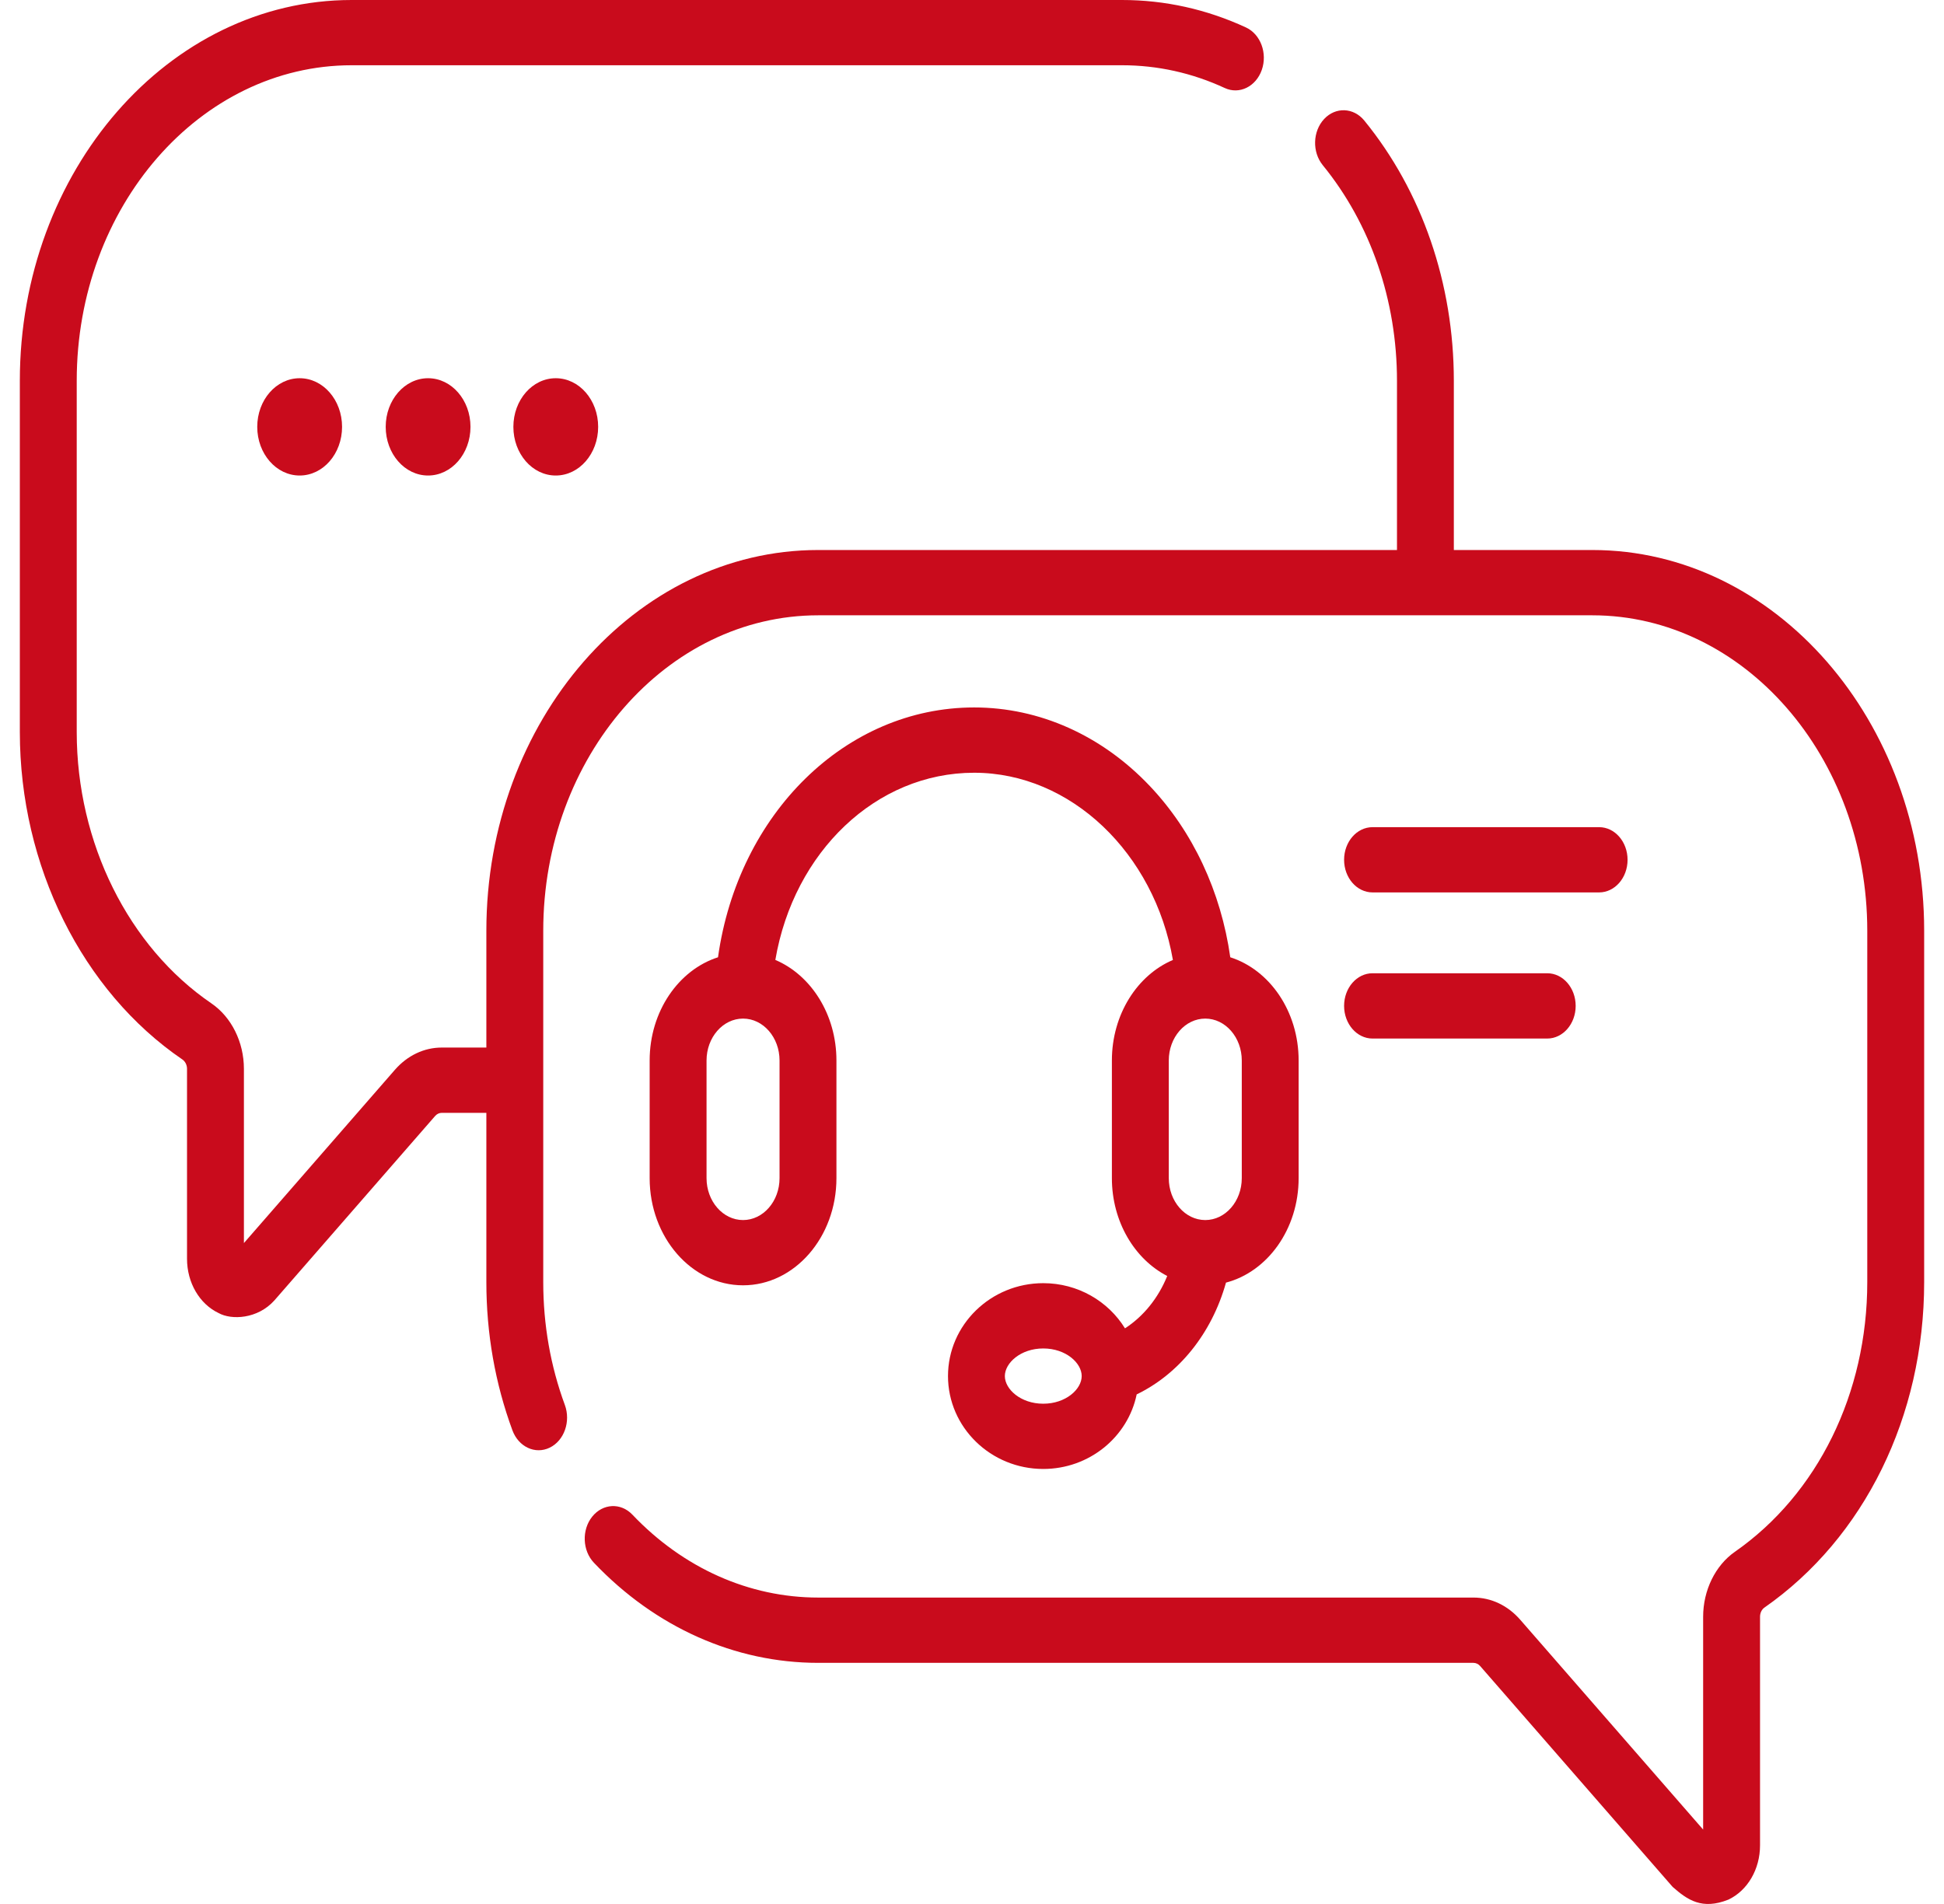
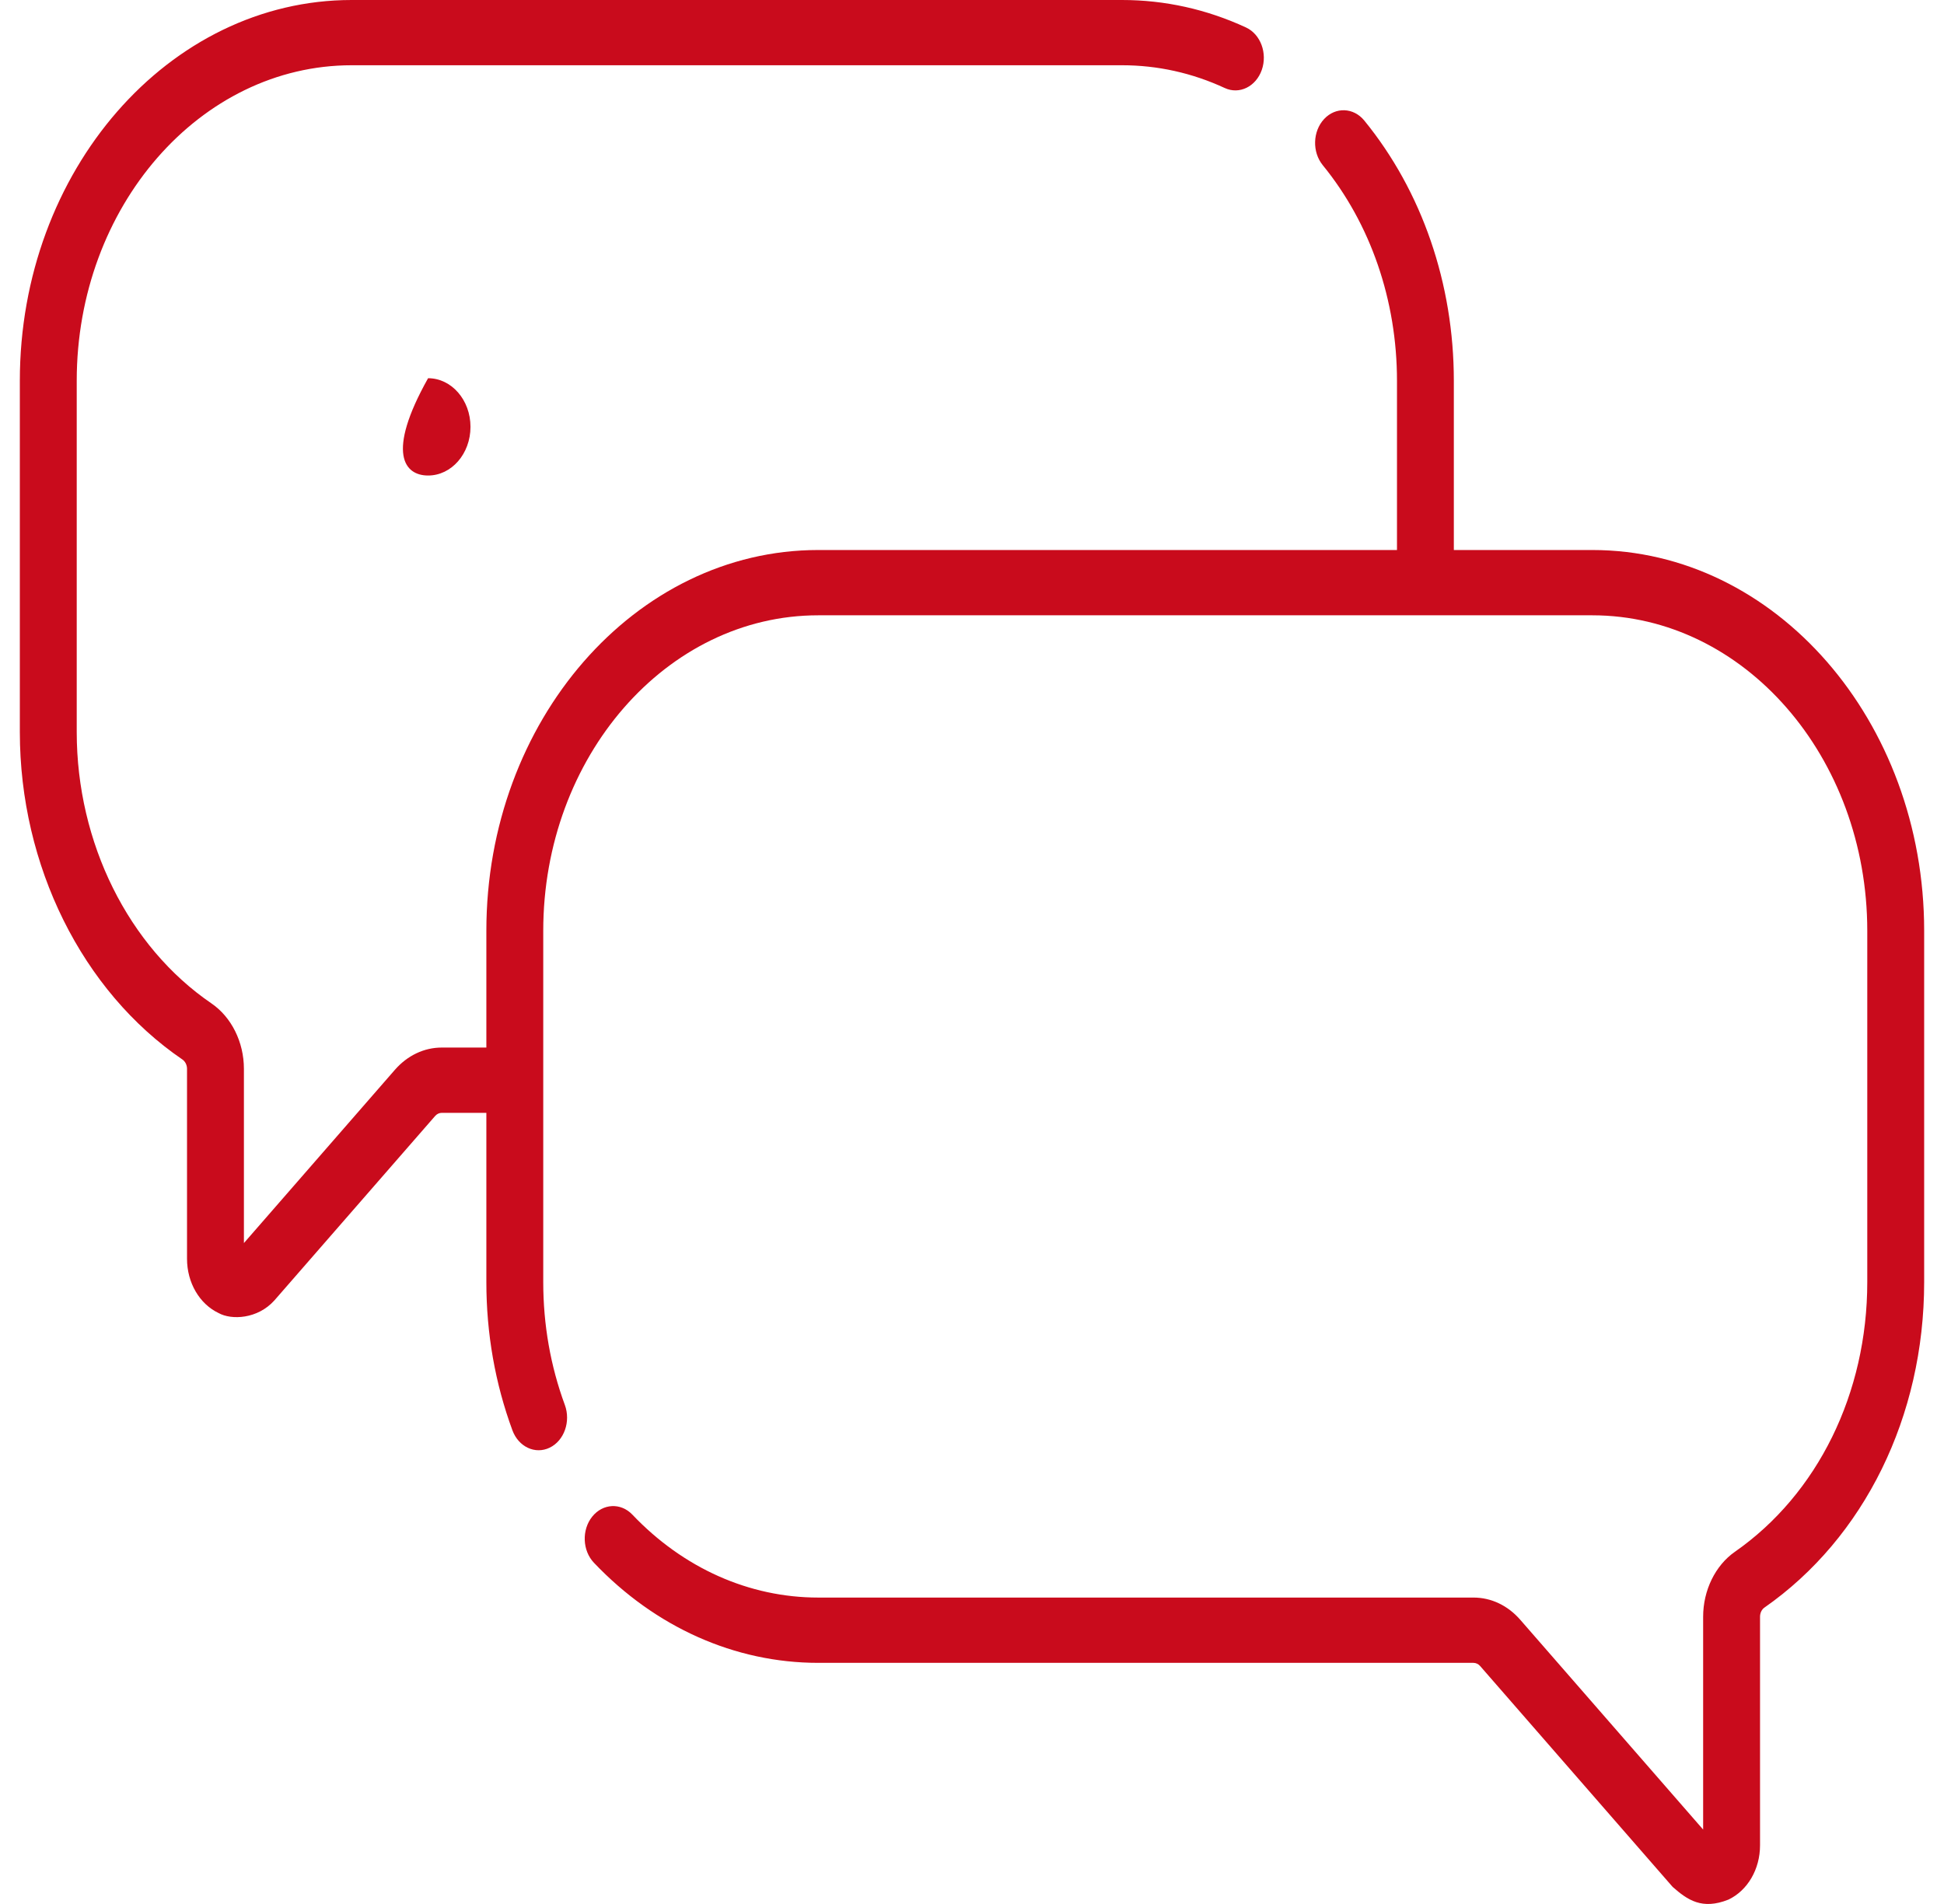
<svg xmlns="http://www.w3.org/2000/svg" width="49" height="48" viewBox="0 0 49 48" fill="none">
  <path d="M40.136 13.866H36.645V9.599C36.645 7.153 35.844 4.824 34.388 3.039C34.117 2.708 33.663 2.691 33.375 3.001C33.086 3.312 33.071 3.832 33.341 4.164C34.547 5.642 35.212 7.573 35.212 9.599V13.866H20.623C16.011 13.866 12.259 18.173 12.259 23.465V26.409H11.136C10.689 26.409 10.269 26.609 9.953 26.971L6.148 31.338V26.945C6.148 26.272 5.834 25.64 5.328 25.295C3.235 23.866 1.934 21.245 1.934 18.456V9.599C1.934 5.213 5.043 1.645 8.864 1.645H28.281C29.177 1.645 30.048 1.838 30.871 2.219C31.238 2.389 31.656 2.185 31.804 1.764C31.952 1.342 31.774 0.863 31.407 0.693C30.413 0.233 29.362 0 28.281 0H8.864C4.252 0 0.5 4.306 0.5 9.599V18.456C0.5 21.823 2.069 24.985 4.596 26.709C4.669 26.759 4.714 26.849 4.714 26.945V31.735C4.714 32.336 5.027 32.873 5.511 33.103C5.834 33.282 6.493 33.256 6.917 32.783L10.967 28.135C11.012 28.083 11.072 28.055 11.136 28.055H12.259V32.322C12.259 33.618 12.48 34.875 12.916 36.059C13.071 36.477 13.491 36.673 13.856 36.496C14.221 36.319 14.391 35.836 14.237 35.418C13.876 34.438 13.693 33.396 13.693 32.322V23.466C13.693 19.08 16.802 15.512 20.623 15.512H40.136C43.957 15.512 47.066 19.08 47.066 23.466V32.322C47.066 35.123 45.818 37.665 43.728 39.122C43.235 39.466 42.929 40.093 42.929 40.758V46.124L38.322 40.838C38.007 40.475 37.587 40.275 37.14 40.275H20.623C18.884 40.275 17.221 39.533 15.94 38.185C15.648 37.878 15.195 37.901 14.927 38.235C14.659 38.57 14.679 39.091 14.971 39.398C16.517 41.025 18.524 41.921 20.623 41.921H37.139C37.202 41.921 37.264 41.95 37.308 42.001L42.16 47.569C42.535 47.899 42.901 48.155 43.566 47.89C44.05 47.66 44.363 47.123 44.363 46.522V40.758C44.363 40.664 44.405 40.576 44.472 40.529C46.994 38.77 48.5 35.703 48.5 32.322V23.465C48.5 18.173 44.748 13.866 40.136 13.866Z" fill="#C90B1C" />
-   <path d="M28.356 33.488C27.936 32.806 27.17 32.349 26.296 32.349C24.972 32.349 23.895 33.4 23.895 34.691C23.895 35.982 24.972 37.033 26.296 37.033C27.459 37.033 28.43 36.224 28.651 35.153C29.709 34.642 30.541 33.624 30.902 32.335C31.949 32.062 32.733 30.985 32.733 29.702V26.735C32.733 25.496 32.003 24.45 31.01 24.133C30.776 22.48 30.069 20.964 28.984 19.818C27.774 18.54 26.201 17.835 24.554 17.835C21.315 17.835 18.606 20.513 18.098 24.133C17.106 24.451 16.375 25.496 16.375 26.735V29.702C16.375 31.191 17.431 32.403 18.729 32.403C20.027 32.403 21.083 31.191 21.083 29.702V26.735C21.083 25.573 20.441 24.581 19.543 24.2C20.008 21.474 22.084 19.481 24.554 19.481C26.994 19.481 29.096 21.509 29.564 24.201C28.667 24.582 28.026 25.574 28.026 26.735V29.702C28.026 30.799 28.6 31.746 29.421 32.168C29.193 32.73 28.818 33.189 28.356 33.488ZM26.296 35.388C25.726 35.388 25.328 35.021 25.328 34.691C25.328 34.362 25.726 33.995 26.296 33.995C26.867 33.995 27.265 34.362 27.265 34.691C27.265 35.021 26.867 35.388 26.296 35.388ZM19.649 29.702C19.649 30.284 19.237 30.758 18.729 30.758C18.222 30.758 17.809 30.284 17.809 29.702V26.735C17.809 26.153 18.222 25.679 18.729 25.679C19.237 25.679 19.649 26.153 19.649 26.735V29.702ZM29.46 26.735C29.46 26.153 29.872 25.679 30.38 25.679C30.887 25.679 31.3 26.153 31.3 26.735V29.702C31.3 30.284 30.887 30.758 30.38 30.758C29.872 30.758 29.46 30.284 29.46 29.702V26.735Z" fill="#C90B1C" />
-   <path d="M34.596 22.498H40.307C40.703 22.498 41.024 22.13 41.024 21.676C41.024 21.221 40.703 20.853 40.307 20.853H34.596C34.2 20.853 33.879 21.221 33.879 21.676C33.879 22.13 34.2 22.498 34.596 22.498Z" fill="#C90B1C" />
-   <path d="M34.596 26.182H38.999C39.395 26.182 39.716 25.813 39.716 25.359C39.716 24.904 39.395 24.536 38.999 24.536H34.596C34.2 24.536 33.879 24.904 33.879 25.359C33.879 25.813 34.2 26.182 34.596 26.182Z" fill="#C90B1C" />
-   <path d="M7.553 11.988C8.144 11.988 8.622 11.439 8.622 10.761C8.622 10.084 8.144 9.535 7.553 9.535C6.963 9.535 6.484 10.084 6.484 10.761C6.484 11.439 6.963 11.988 7.553 11.988Z" fill="#C90B1C" />
-   <path d="M10.79 11.988C11.381 11.988 11.859 11.439 11.859 10.761C11.859 10.084 11.381 9.535 10.79 9.535C10.2 9.535 9.722 10.084 9.722 10.761C9.722 11.439 10.2 11.988 10.79 11.988Z" fill="#C90B1C" />
-   <path d="M14.008 11.988C14.599 11.988 15.077 11.439 15.077 10.761C15.077 10.084 14.599 9.535 14.008 9.535C13.418 9.535 12.94 10.084 12.94 10.761C12.94 11.439 13.418 11.988 14.008 11.988Z" fill="#C90B1C" />
+   <path d="M10.79 11.988C11.381 11.988 11.859 11.439 11.859 10.761C11.859 10.084 11.381 9.535 10.79 9.535C9.722 11.439 10.2 11.988 10.79 11.988Z" fill="#C90B1C" />
</svg>